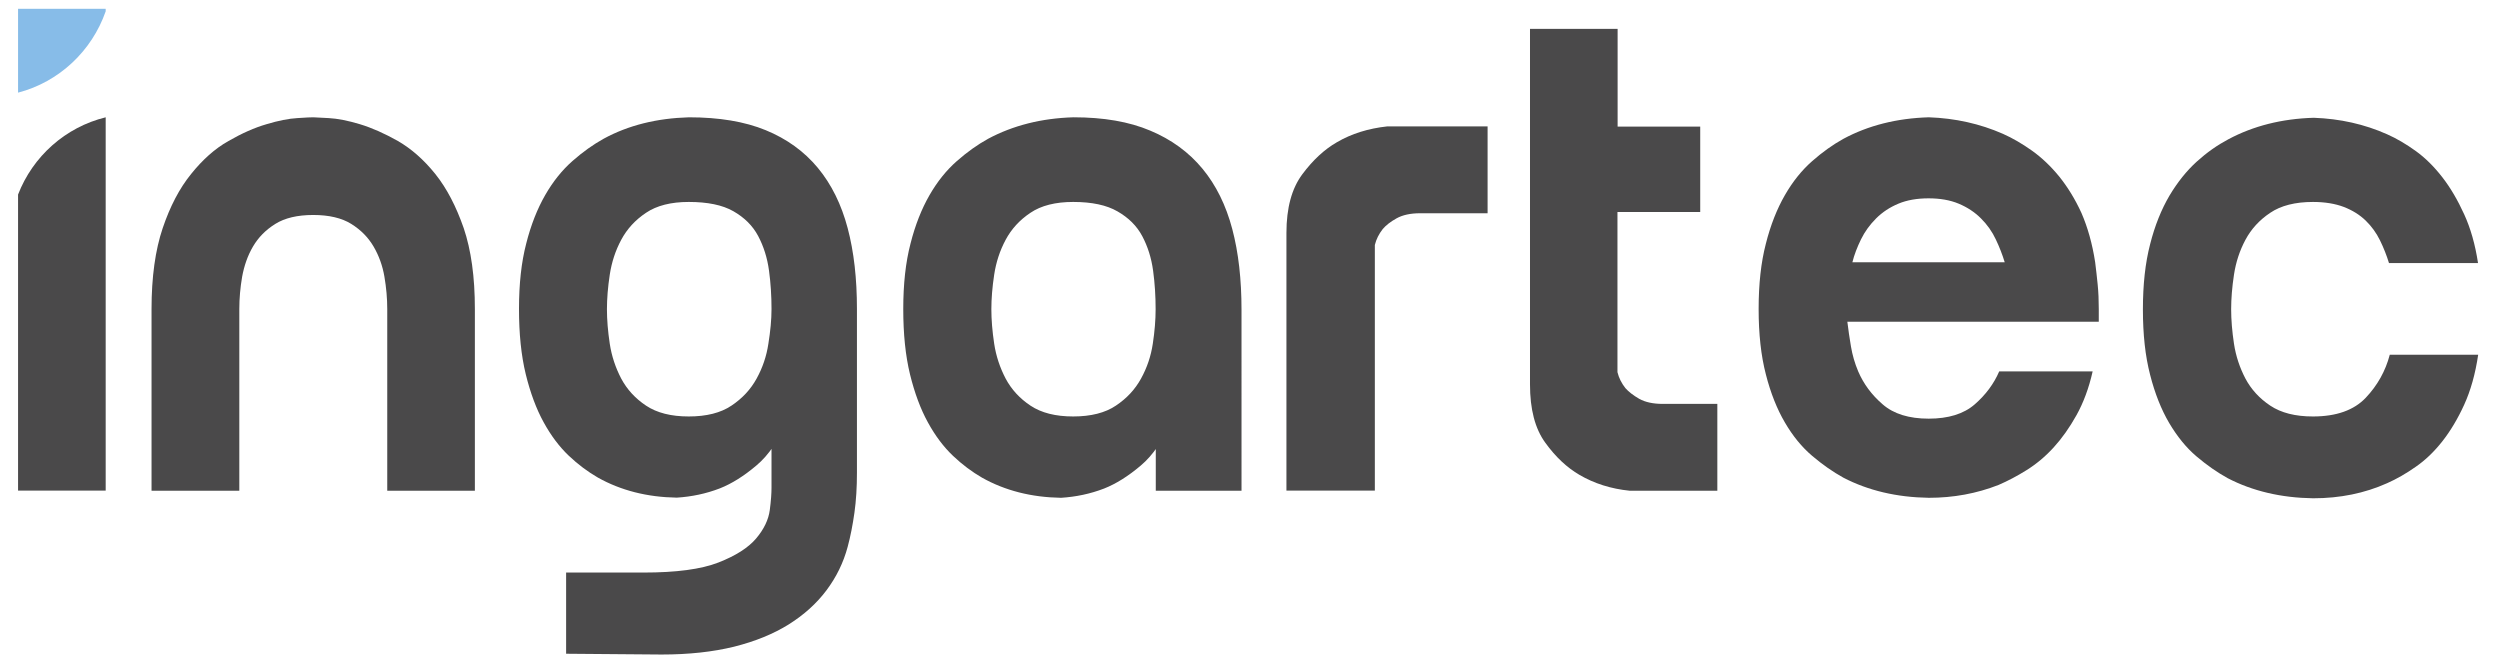
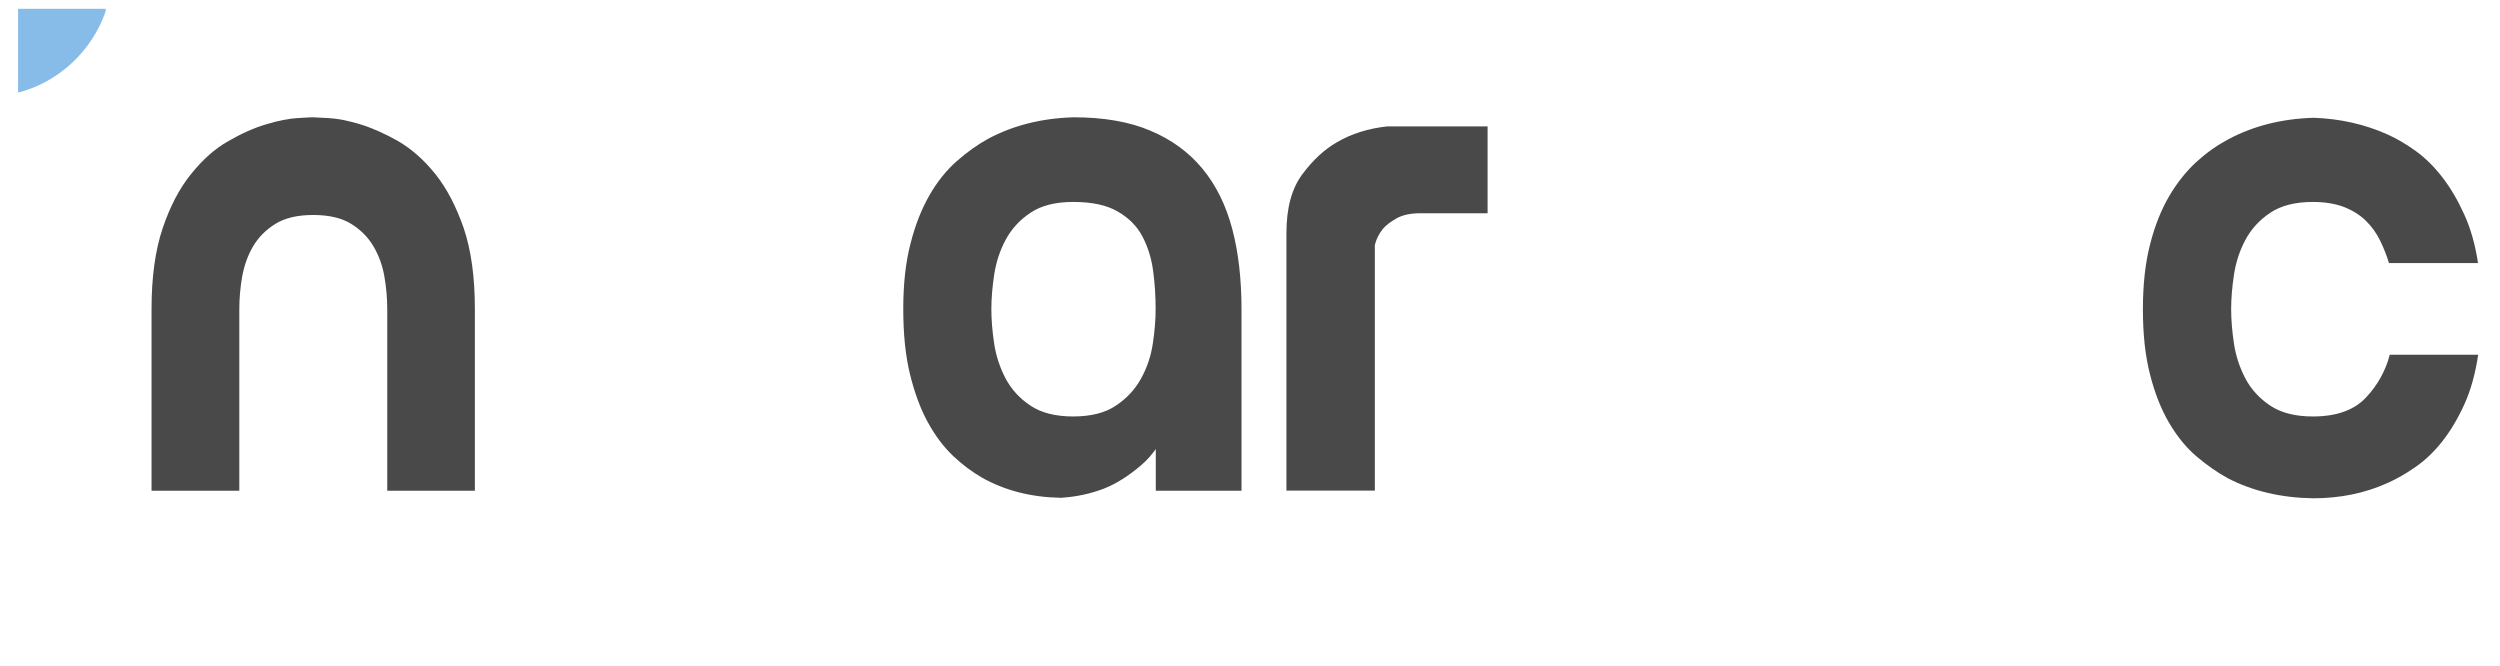
<svg xmlns="http://www.w3.org/2000/svg" version="1.1" id="Capa_1" x="0px" y="0px" viewBox="0 0 1592 424" enable-background="new 0 0 1592 424" xml:space="preserve">
  <path fill="#4A494A" d="M199.5,74.7c0.9,0,4.2,0.2,9.8,0.5c5.6,0.3,12.3,1.6,19.9,3.9c7.6,2.3,15.7,5.9,24.2,10.7  c8.5,4.9,16.5,11.9,23.8,21c7.3,9.1,13.3,20.7,18.1,34.5c4.7,13.9,7.1,31,7.1,51.5v115.7h-55.8V196.8c0-6.7-0.6-13.6-1.8-20.6  c-1.2-7-3.5-13.4-6.9-19.2c-3.4-5.8-8.1-10.6-14.2-14.4c-6.1-3.8-14.2-5.7-24.2-5.7c-10.1,0-18.1,1.9-24.2,5.7  c-6.1,3.8-10.8,8.6-14.2,14.4c-3.4,5.8-5.6,12.2-6.9,19.2c-1.2,7-1.8,13.9-1.8,20.6v115.7H96.5V196.8c0-20.4,2.4-37.6,7.1-51.5  c4.7-13.9,10.7-25.4,18.1-34.5c7.3-9.1,15.2-16.2,23.8-21c8.5-4.9,16.6-8.5,24.2-10.7c7.6-2.3,14.2-3.6,19.7-3.9  C194.9,74.8,198.2,74.7,199.5,74.7" />
-   <path fill="#4A494A" d="M438.7,74.7c19.2,0,35.5,2.7,48.9,8.2c13.4,5.5,24.5,13.5,33.2,24c8.7,10.5,15,23.3,19,38.4  c4,15.1,5.9,32.2,5.9,51.5v104.3c0,9.1-0.5,17.6-1.6,25.4c-1.1,7.8-2.5,15-4.3,21.7c-2.7,10.1-7.2,19.3-13.5,27.7  c-6.3,8.4-14.3,15.6-24,21.7c-9.8,6.1-21.3,10.8-34.8,14.2c-13.4,3.3-28.8,5-46.2,5l-60.8-0.5v-51.7h49.4c20.7,0,36.6-2.1,47.6-6.4  c11-4.3,19-9.4,24-15.3c5-5.9,7.9-12,8.7-18.1c0.8-6.1,1.1-10.8,1.1-14.2v-30.2l10.1-13.3c-5.2,12.8-11.7,22.6-19.7,29.3  c-7.9,6.7-15.7,11.6-23.3,14.6c-8.8,3.4-18,5.3-27.4,5.9c-18.9-0.3-35.7-4.6-50.3-12.8c-6.4-3.7-12.6-8.3-18.5-13.9  c-5.9-5.6-11.3-12.7-16-21.3c-4.7-8.5-8.5-18.8-11.4-30.6c-2.9-11.9-4.3-25.8-4.3-41.6c0-15.9,1.5-29.7,4.6-41.6  c3-11.9,7.1-22.2,12.1-30.9c5-8.7,10.8-15.9,17.4-21.7c6.6-5.8,13.2-10.5,19.9-14.2C400.1,79.8,418.2,75.3,438.7,74.7 M491.3,196.8  c0-8.2-0.5-16.4-1.6-24.5c-1.1-8.1-3.4-15.4-6.9-22c-3.5-6.6-8.8-11.8-15.8-15.8c-7-4-16.5-5.9-28.4-5.9c-11.3,0-20.4,2.3-27.2,6.9  c-6.9,4.6-12.1,10.3-15.8,17.2c-3.7,6.9-6.1,14.3-7.3,22.2c-1.2,7.9-1.8,15.3-1.8,22c0,6.7,0.6,14,1.8,22c1.2,7.9,3.7,15.3,7.3,22.2  c3.7,6.9,8.9,12.6,15.8,17.2c6.9,4.6,15.9,6.9,27.2,6.9c11.3,0,20.4-2.3,27.2-6.9c6.9-4.6,12.2-10.3,16-17.2  c3.8-6.9,6.3-14.2,7.5-22.2C490.6,210.8,491.3,203.5,491.3,196.8" />
  <path fill="#4A494A" d="M790.4,312.5H736v-32l10.1-13.3c-5.2,12.8-11.7,22.6-19.7,29.3c-7.9,6.7-15.7,11.6-23.3,14.6  c-8.8,3.4-18,5.3-27.4,5.9c-18.9-0.3-35.7-4.6-50.3-12.8c-6.4-3.7-12.6-8.3-18.5-13.9c-5.9-5.6-11.3-12.7-16-21.3  c-4.7-8.5-8.5-18.8-11.4-30.6c-2.9-11.9-4.3-25.8-4.3-41.6c0-15.9,1.5-29.7,4.6-41.6c3-11.9,7.1-22.2,12.1-30.9  c5-8.7,10.8-15.9,17.4-21.7c6.6-5.8,13.2-10.5,19.9-14.2c15.9-8.5,34-13.1,54.4-13.7c19.2,0,35.5,2.8,48.9,8.5  c13.4,5.6,24.5,13.7,33.2,24.2c8.7,10.5,15,23.3,19,38.4c4,15.1,5.9,32.2,5.9,51.5V312.5z M683.4,128.6c-11.3,0-20.4,2.3-27.2,6.9  c-6.9,4.6-12.1,10.3-15.8,17.2c-3.7,6.9-6.1,14.3-7.3,22.2c-1.2,7.9-1.8,15.3-1.8,22c0,6.7,0.6,14,1.8,22c1.2,7.9,3.7,15.3,7.3,22.2  c3.7,6.9,8.9,12.6,15.8,17.2c6.9,4.6,15.9,6.9,27.2,6.9c11.3,0,20.4-2.3,27.2-6.9c6.9-4.6,12.2-10.3,16-17.2  c3.8-6.9,6.3-14.2,7.5-22.2c1.2-7.9,1.8-15.2,1.8-22c0-8.2-0.5-16.4-1.6-24.5c-1.1-8.1-3.4-15.4-6.9-22c-3.5-6.6-8.8-11.8-15.8-15.8  C704.7,130.6,695.3,128.6,683.4,128.6" />
  <path fill="#4A494A" d="M819.2,148.3c0-15.9,3.4-28.3,10.1-37.3c6.7-9,14-15.8,22-20.4c9.4-5.5,20.1-8.8,32-10.1h64v55.3h-43  c-6.1,0-11.1,1.1-14.9,3.2c-3.8,2.1-6.8,4.4-8.9,6.9c-2.4,3.1-4.1,6.4-5,10.1v156.4h-56.3V148.3z" />
-   <path fill="#4A494A" d="M1030,135v102c0.9,3.7,2.6,7,5,10.1c2.1,2.4,5.1,4.7,8.9,6.9c3.8,2.1,8.8,3.2,14.9,3.2h34.8v55.3h-55.8  c-11.9-1.2-22.6-4.6-32-10.1c-7.9-4.6-15.2-11.4-21.7-20.4c-6.6-9-9.8-21.4-9.8-37.3V18.4h55.8v62.2h52.6V135H1030z" />
-   <path fill="#4A494A" d="M1334.2,167c0.6,4.6,1.1,9.3,1.6,14.2c0.5,4.9,0.7,10.1,0.7,15.5v8.2h-160.1c0.6,5.2,1.4,10.4,2.3,15.8  c0.9,5.3,2.4,10.6,4.6,15.8c3.4,7.9,8.5,14.9,15.6,21c7,6.1,16.8,9.1,29.3,9.1c12.5,0,22.3-3,29.3-9.1c7-6.1,12.2-13.1,15.6-21h59.5  c-2.4,10.7-5.9,20-10.3,27.9c-4.4,7.9-9.3,14.8-14.6,20.6c-5.3,5.8-11.1,10.6-17.2,14.4c-6.1,3.8-12,6.9-17.8,9.4  c-14,5.5-28.8,8.2-44.4,8.2c-20.4-0.3-38.6-4.6-54.4-12.8c-6.7-3.7-13.3-8.3-19.9-13.9c-6.6-5.6-12.4-12.7-17.4-21.3  c-5-8.5-9.1-18.8-12.1-30.6c-3.1-11.9-4.6-25.8-4.6-41.6c0-15.9,1.5-29.7,4.6-41.6c3-11.9,7.1-22.2,12.1-30.9  c5-8.7,10.8-15.9,17.4-21.7c6.6-5.8,13.2-10.5,19.9-14.2c15.8-8.5,34-13.1,54.4-13.7c16.8,0.6,32.5,4.1,47.1,10.5  c6.1,2.7,12.3,6.3,18.5,10.7c6.2,4.4,12,9.9,17.4,16.5c5.3,6.6,10.1,14.3,14.2,23.3C1329.4,144.7,1332.4,155.2,1334.2,167   M1276.6,167c-1.5-4.9-3.4-9.8-5.7-14.6c-2.3-4.9-5.4-9.3-9.4-13.3c-4-4-8.7-7.1-14.2-9.4c-5.5-2.3-11.9-3.4-19.2-3.4  s-13.7,1.1-19.2,3.4c-5.5,2.3-10.2,5.4-14.2,9.4c-4,4-7.2,8.4-9.6,13.3c-2.4,4.9-4.3,9.8-5.5,14.6H1276.6z" />
  <path fill="#4A494A" d="M1578,167.5h-56.7c-1.5-4.9-3.4-9.7-5.7-14.4c-2.3-4.7-5.3-8.9-9.1-12.6c-3.8-3.7-8.5-6.6-13.9-8.7  c-5.5-2.1-12.1-3.2-19.7-3.2c-11.3,0-20.4,2.3-27.2,6.9c-6.9,4.6-12.1,10.3-15.8,17.2c-3.7,6.9-6.1,14.3-7.3,22.2  c-1.2,7.9-1.8,15.3-1.8,22c0,6.7,0.6,14,1.8,22c1.2,7.9,3.7,15.3,7.3,22.2c3.7,6.9,8.9,12.6,15.8,17.2c6.9,4.6,15.9,6.9,27.2,6.9  c14.9,0,26.1-4,33.6-11.9c7.5-7.9,12.6-17.1,15.3-27.4h56.3c-1.8,12.2-4.8,22.8-8.9,31.8c-4.1,9-8.8,16.8-13.9,23.3  c-5.2,6.6-10.8,12-16.9,16.2c-6.1,4.3-12.2,7.8-18.3,10.5c-14.3,6.4-30,9.6-47.1,9.6c-20.4-0.3-38.6-4.6-54.4-12.8  c-6.7-3.7-13.3-8.3-19.9-13.9c-6.6-5.6-12.3-12.7-17.4-21.3c-5-8.5-9.1-18.8-12.1-30.6c-3.1-11.9-4.6-25.8-4.6-41.6  c0-15.9,1.5-29.7,4.6-41.6c3-11.9,7.2-22.2,12.3-30.9c5.2-8.7,11-15.9,17.4-21.7c6.4-5.8,13.1-10.5,20.1-14.2  c15.9-8.5,34-13.1,54.4-13.7c16.8,0.6,32.3,4.1,46.7,10.5c6.1,2.7,12.2,6.3,18.3,10.7c6.1,4.4,11.7,10,16.9,16.7  c5.2,6.7,9.8,14.6,13.9,23.6C1573.2,145.2,1576.2,155.6,1578,167.5" />
-   <path fill="#4A494A" d="M11.5,123.9v23.6v164.9h55.8V109.9V91.8V74.7C41.6,81,20.9,99.6,11.5,123.9" />
  <path fill="#87BCE8" d="M67.3,7.2V5.6H11.5V59C37.6,52.2,58.5,32.5,67.3,7.2" />
</svg>